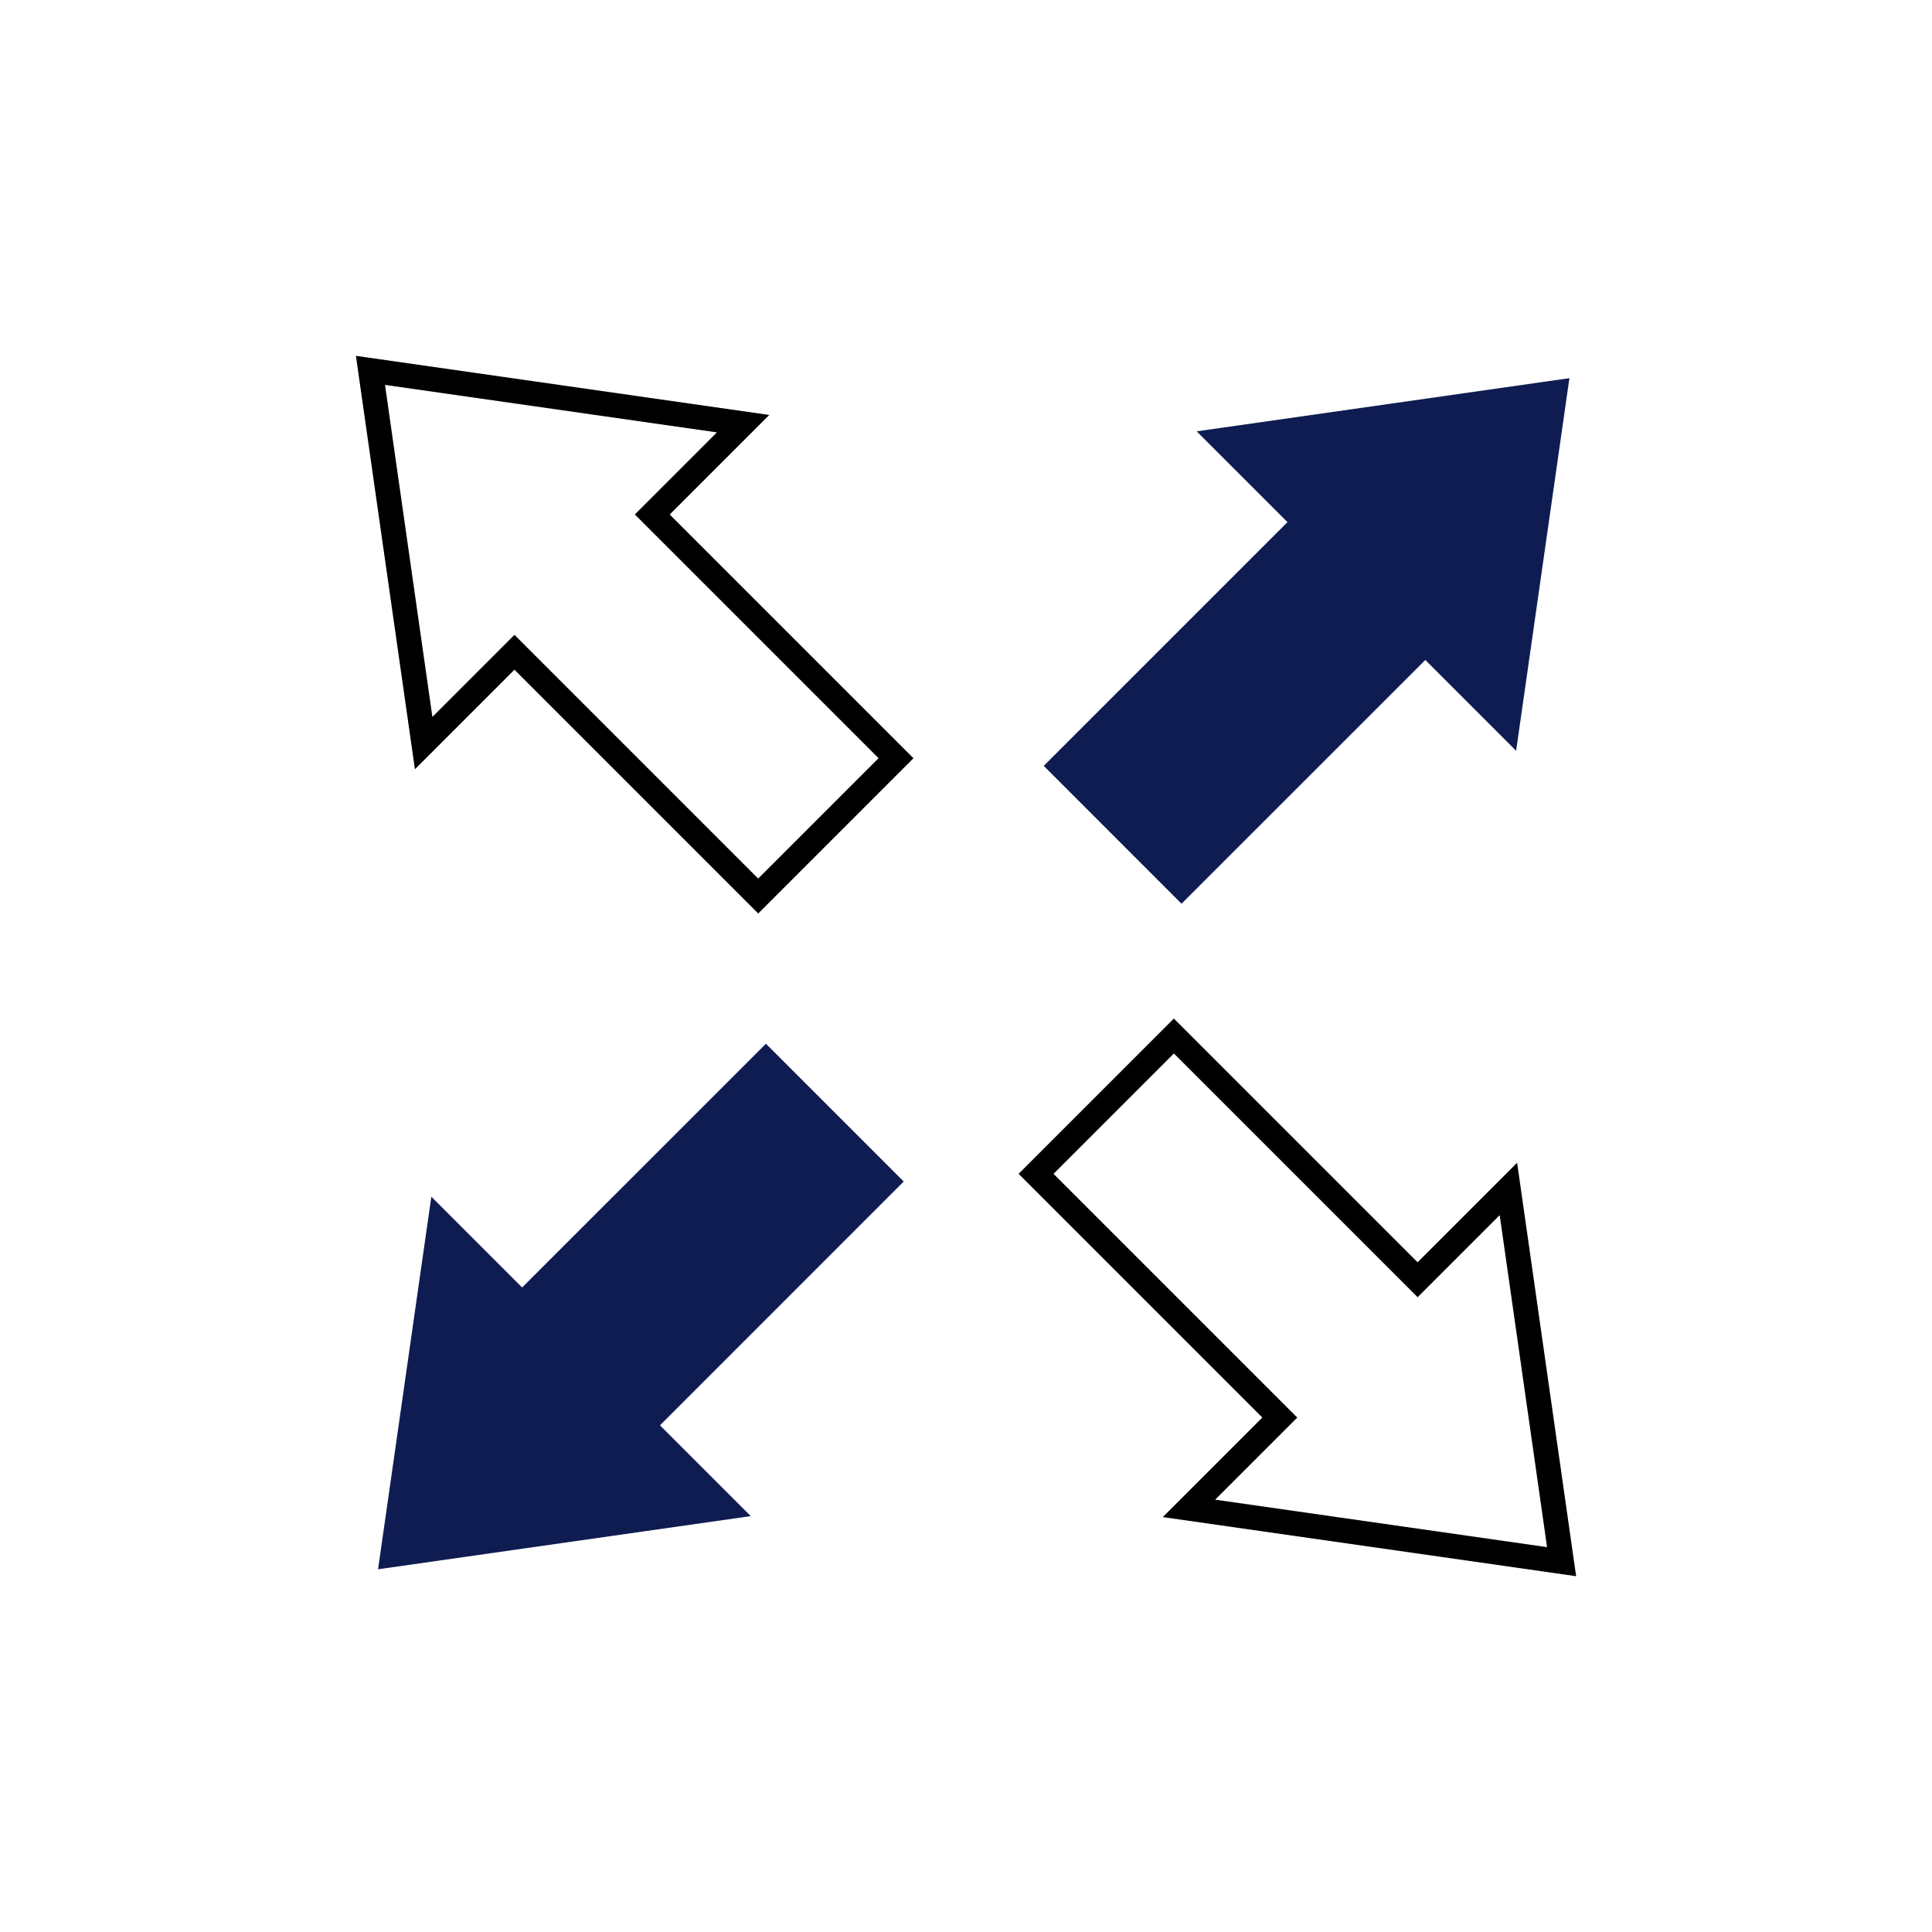
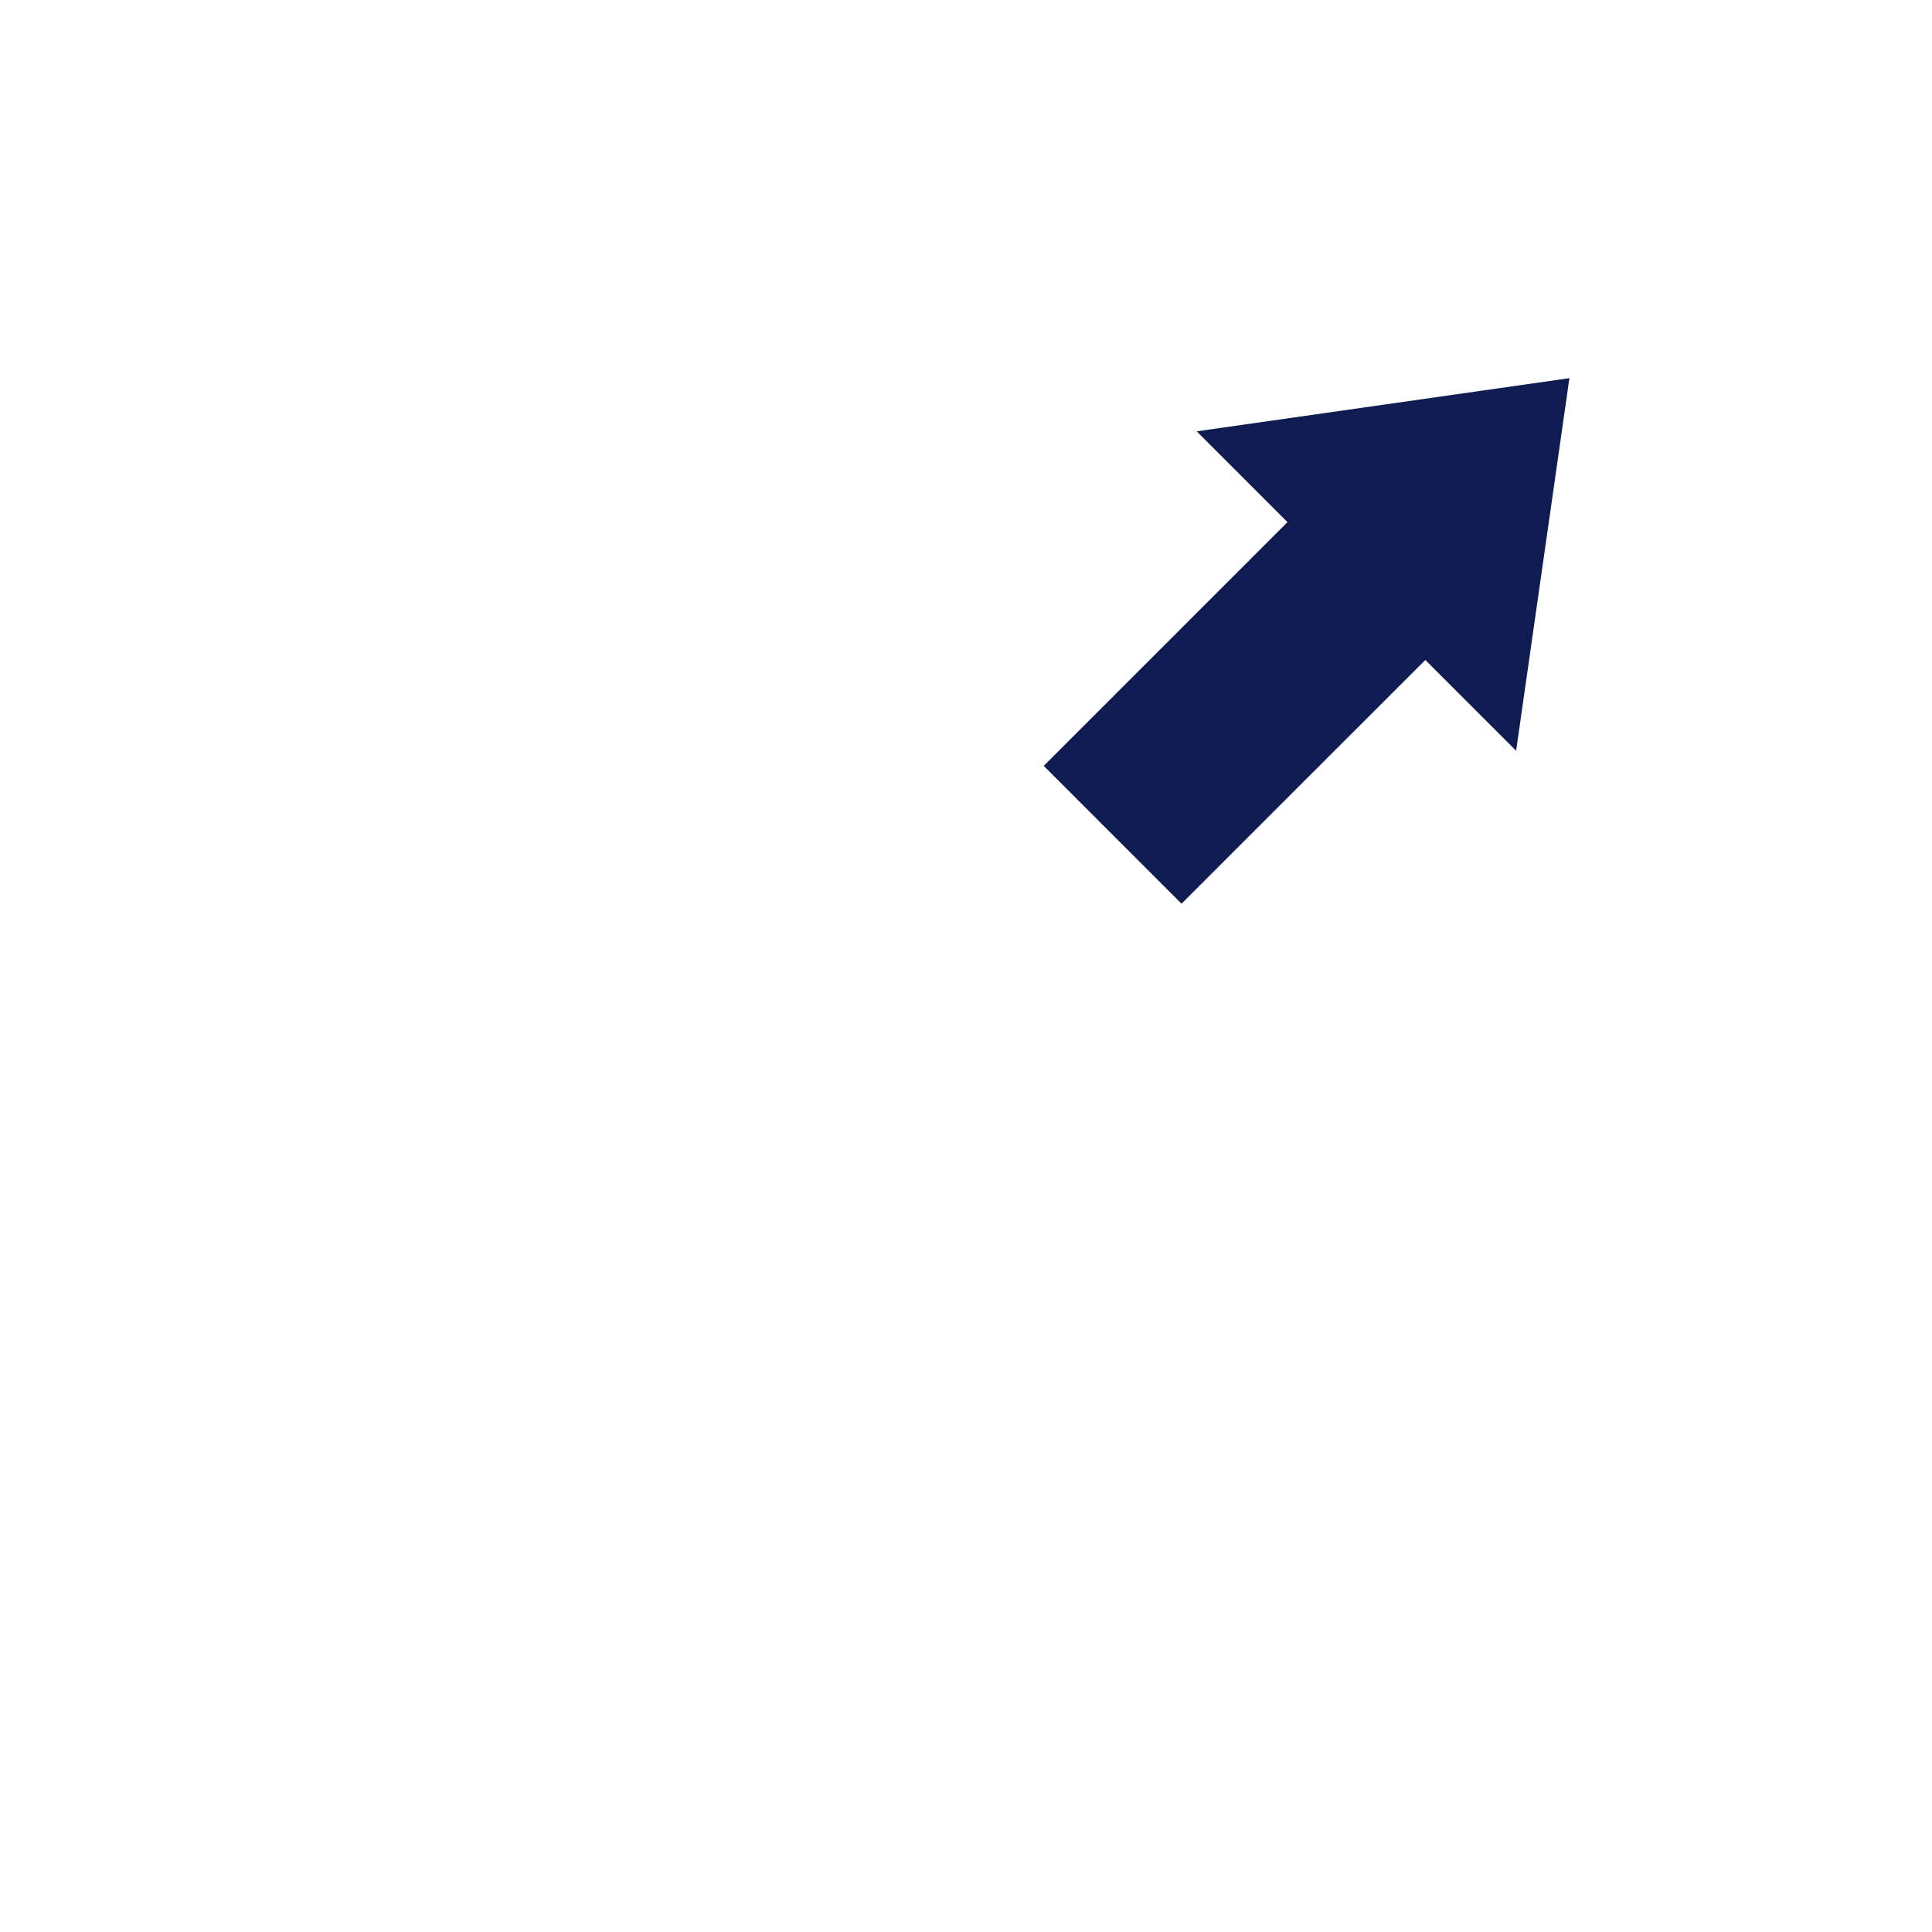
<svg xmlns="http://www.w3.org/2000/svg" id="Layer_1" data-name="Layer 1" viewBox="0 0 500 500">
  <defs>
    <style>
      .cls-1 {
        fill: #0f1c52;
      }
    </style>
  </defs>
-   <path d="m407.9,407.92l-106.97-15.3,25.76-25.76-63.08-63.08,40.18-40.18,63.08,63.08,25.76-25.76,15.27,107Zm-93.42-19.81l85.9,12.29-12.26-85.92-21.24,21.24-63.08-63.08-31.15,31.15,63.08,63.08-21.24,21.24Z" />
-   <path d="m196.22,236.4l-63.08-63.08-25.76,25.76-15.27-106.99,106.97,15.3-25.76,25.76,63.08,63.08-40.18,40.18Zm-63.08-72.11l63.08,63.08,31.15-31.15-63.08-63.08,21.24-21.24-85.89-12.29,12.26,85.92,21.24-21.24Z" />
  <g>
    <polygon class="cls-1" points="392.37 194.3 368.87 170.8 305.78 233.88 270.12 198.21 333.2 135.13 309.7 111.63 406.16 97.87 392.37 194.3" />
-     <polygon class="cls-1" points="111.63 309.7 135.13 333.2 198.22 270.12 233.88 305.78 170.8 368.87 194.3 392.37 97.84 406.13 111.63 309.7" />
  </g>
</svg>